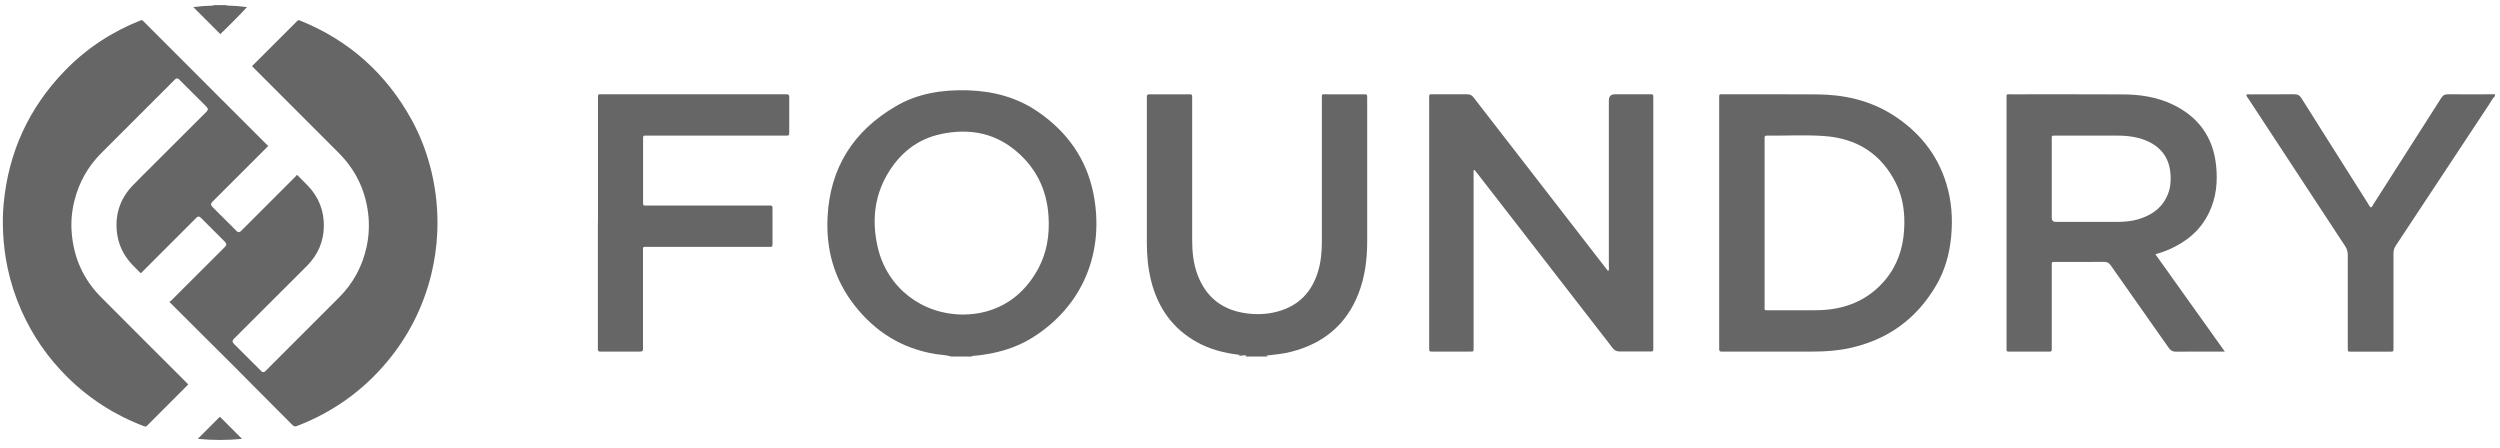
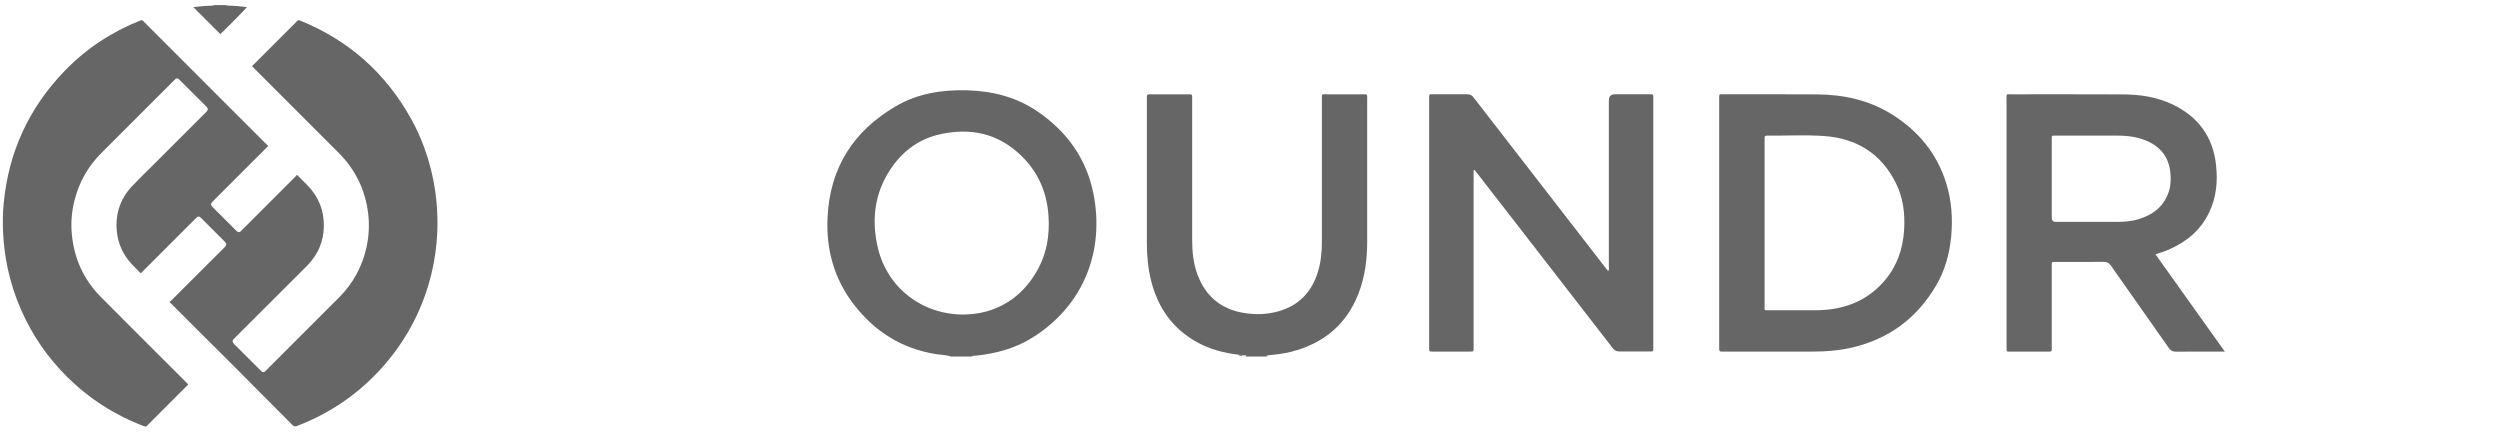
<svg xmlns="http://www.w3.org/2000/svg" width="184" height="33" viewBox="0 0 184 33" fill="none">
  <path d="M80.467 14.204C79.944 11.656 78.52 9.681 76.387 8.221C74.834 7.154 73.081 6.704 71.213 6.646C69.352 6.596 67.549 6.868 65.931 7.82C62.804 9.645 61.079 12.357 60.907 16C60.793 18.376 61.394 20.545 62.868 22.441C64.392 24.409 66.368 25.648 68.837 26.055C69.231 26.12 69.631 26.12 70.011 26.241H71.506C71.606 26.163 71.728 26.184 71.836 26.177C73.303 26.02 74.698 25.648 75.958 24.867C79.737 22.52 81.332 18.498 80.467 14.204ZM76.43 19.743C75.579 21.318 74.34 22.441 72.58 22.928C72 23.093 71.399 23.143 70.891 23.15C67.828 23.143 65.309 21.16 64.614 18.255C64.171 16.38 64.314 14.547 65.294 12.851C66.196 11.305 67.491 10.232 69.281 9.86C71.177 9.466 72.981 9.717 74.548 10.926C76.18 12.193 77.053 13.882 77.174 15.95C77.253 17.281 77.06 18.555 76.43 19.743Z" fill="#666666" />
-   <path d="M183.625 7.082C183.446 7.239 183.353 7.454 183.224 7.647C180.927 11.125 178.63 14.603 176.332 18.074C176.218 18.253 176.16 18.425 176.16 18.64C176.16 20.901 176.16 23.163 176.16 25.417C176.16 25.489 176.16 25.553 176.16 25.625C176.16 25.875 176.16 25.882 175.896 25.882C174.972 25.882 174.056 25.882 173.133 25.882C172.783 25.882 172.797 25.911 172.797 25.553C172.797 23.292 172.797 21.03 172.797 18.776C172.797 18.54 172.747 18.346 172.618 18.139C170.242 14.525 167.866 10.91 165.497 7.289C165.433 7.196 165.354 7.11 165.325 6.989C165.397 6.91 165.49 6.946 165.576 6.946C166.664 6.946 167.758 6.946 168.846 6.938C169.104 6.938 169.247 7.01 169.39 7.232C171.008 9.808 172.639 12.378 174.264 14.947C174.336 15.061 174.386 15.19 174.5 15.276C174.607 15.212 174.643 15.097 174.701 15.004C176.361 12.413 178.014 9.823 179.667 7.225C179.796 7.017 179.932 6.938 180.183 6.938C181.328 6.953 182.48 6.938 183.625 6.938V7.074V7.082Z" fill="#666666" />
  <path d="M15.701 0.403C15.701 0.403 15.701 0.39 15.701 0.383H16.69C16.69 0.383 16.69 0.395 16.69 0.403C16.654 0.446 16.606 0.444 16.558 0.444C16.315 0.444 16.073 0.444 15.83 0.444C15.782 0.444 15.734 0.444 15.698 0.401L15.701 0.403Z" fill="#666666" />
  <path d="M91.695 26.243C91.695 26.243 91.695 26.201 91.695 26.179C91.81 26.057 91.967 26.057 92.11 26.072C92.497 26.107 92.905 25.957 93.27 26.179C93.27 26.201 93.27 26.222 93.27 26.243H91.703H91.695Z" fill="#666666" />
  <path d="M12.467 22.224C12.515 22.189 12.556 22.166 12.586 22.136C13.901 20.82 15.216 19.505 16.534 18.195C16.683 18.049 16.708 17.948 16.534 17.776C15.955 17.207 15.386 16.63 14.812 16.056C14.786 16.031 14.761 16.003 14.733 15.983C14.66 15.927 14.574 15.924 14.501 15.983C14.465 16.01 14.435 16.043 14.405 16.074C13.095 17.381 11.787 18.691 10.477 20.001C10.444 20.034 10.411 20.069 10.381 20.1C10.351 20.105 10.338 20.087 10.325 20.074C10.123 19.872 9.918 19.675 9.723 19.468C9.074 18.78 8.689 17.963 8.598 17.02C8.474 15.727 8.861 14.602 9.759 13.661C10.189 13.211 10.636 12.778 11.076 12.338C12.442 10.973 13.808 9.607 15.176 8.244C15.315 8.105 15.348 8.006 15.176 7.834C14.523 7.192 13.879 6.542 13.231 5.895C13.208 5.872 13.186 5.847 13.163 5.826C13.077 5.756 12.986 5.756 12.902 5.826C12.874 5.849 12.852 5.877 12.824 5.902C11.031 7.693 9.238 9.483 7.447 11.276C6.476 12.25 5.824 13.408 5.485 14.743C5.285 15.53 5.212 16.326 5.278 17.131C5.424 18.959 6.125 20.547 7.42 21.852C9.44 23.888 11.473 25.909 13.502 27.934C13.618 28.051 13.734 28.167 13.851 28.286C13.835 28.326 13.803 28.349 13.775 28.377C12.789 29.363 11.802 30.347 10.821 31.333C10.758 31.396 10.71 31.409 10.626 31.379C8.482 30.572 6.59 29.366 4.959 27.755C3.52 26.334 2.392 24.697 1.573 22.851C1.125 21.842 0.789 20.8 0.559 19.72C0.382 18.878 0.273 18.029 0.23 17.169C0.194 16.445 0.202 15.722 0.268 15.004C0.622 11.208 2.124 7.933 4.779 5.197C6.365 3.563 8.229 2.342 10.343 1.502C10.427 1.469 10.475 1.482 10.538 1.545C11.615 2.625 12.695 3.702 13.775 4.782C14.556 5.563 15.33 6.35 16.114 7.126C17.293 8.292 18.458 9.473 19.634 10.642C19.665 10.672 19.703 10.697 19.746 10.732C19.703 10.778 19.675 10.808 19.647 10.839C18.317 12.166 16.989 13.497 15.659 14.824C15.5 14.981 15.484 15.085 15.659 15.254C16.235 15.821 16.802 16.395 17.373 16.964C17.396 16.987 17.419 17.009 17.442 17.032C17.523 17.103 17.621 17.103 17.705 17.035C17.735 17.009 17.763 16.979 17.791 16.951C19.116 15.626 20.444 14.301 21.769 12.973C21.799 12.943 21.822 12.902 21.84 12.877C21.903 12.897 21.923 12.928 21.948 12.953C22.178 13.183 22.411 13.411 22.636 13.643C23.461 14.498 23.865 15.52 23.835 16.706C23.807 17.778 23.41 18.704 22.674 19.483C22.568 19.596 22.454 19.705 22.343 19.817C20.643 21.513 18.947 23.213 17.244 24.907C17.088 25.061 17.067 25.16 17.244 25.335C17.895 25.974 18.537 26.622 19.182 27.267C19.204 27.289 19.227 27.315 19.25 27.335C19.336 27.406 19.427 27.406 19.51 27.335C19.536 27.315 19.556 27.289 19.579 27.267C21.372 25.476 23.165 23.686 24.955 21.893C25.992 20.853 26.665 19.614 26.978 18.183C27.16 17.348 27.198 16.506 27.09 15.656C26.87 13.939 26.146 12.47 24.922 11.246C22.831 9.152 20.737 7.061 18.646 4.967C18.615 4.936 18.577 4.911 18.56 4.868C18.582 4.822 18.623 4.795 18.656 4.762C19.728 3.692 20.8 2.622 21.867 1.553C21.938 1.479 21.994 1.477 22.082 1.512C25.684 2.966 28.412 5.402 30.284 8.795C30.959 10.019 31.445 11.317 31.766 12.675C31.933 13.375 32.049 14.083 32.12 14.799C32.198 15.563 32.216 16.329 32.183 17.095C32.14 18.145 31.991 19.179 31.74 20.201C31.151 22.593 30.066 24.74 28.486 26.629C26.693 28.774 24.485 30.342 21.875 31.346C21.721 31.407 21.635 31.389 21.518 31.273C20.57 30.314 19.609 29.366 18.661 28.407C17.867 27.606 17.075 26.801 16.271 26.01C15.029 24.786 13.805 23.547 12.569 22.32C12.546 22.297 12.521 22.277 12.47 22.229L12.467 22.224Z" fill="#666666" />
  <path d="M108.457 12.543C108.457 12.671 108.457 12.807 108.457 12.936C108.457 17.08 108.457 21.231 108.457 25.375C108.457 25.432 108.457 25.489 108.457 25.547C108.457 25.904 108.479 25.876 108.128 25.876C107.233 25.876 106.332 25.876 105.437 25.876C105.194 25.876 105.194 25.876 105.187 25.64C105.187 25.568 105.187 25.503 105.187 25.432C105.187 19.413 105.187 13.387 105.187 7.368C105.187 6.86 105.129 6.946 105.623 6.939C106.41 6.939 107.19 6.946 107.978 6.939C108.192 6.939 108.328 7.003 108.457 7.175C111.663 11.319 114.87 15.456 118.076 19.592C118.169 19.707 118.255 19.821 118.362 19.957C118.448 19.828 118.412 19.699 118.412 19.585C118.412 15.52 118.412 11.448 118.412 7.383C118.412 7.087 118.565 6.939 118.87 6.939C119.722 6.939 120.574 6.939 121.425 6.939C121.683 6.939 121.683 6.939 121.683 7.204C121.683 7.877 121.683 8.542 121.683 9.215V25.332C121.683 25.389 121.683 25.446 121.683 25.503C121.683 25.912 121.719 25.869 121.318 25.869C120.617 25.869 119.908 25.861 119.207 25.869C118.963 25.869 118.82 25.79 118.677 25.597C116.53 22.82 114.383 20.043 112.229 17.273C111.069 15.777 109.903 14.275 108.743 12.779C108.672 12.686 108.6 12.6 108.529 12.514C108.507 12.514 108.479 12.521 108.457 12.528V12.543Z" fill="#666666" />
  <path d="M158.638 18.713C159.01 18.606 159.332 18.499 159.64 18.363C160.928 17.797 161.966 16.946 162.581 15.657C163.118 14.555 163.233 13.374 163.104 12.172C162.882 10.068 161.787 8.587 159.897 7.685C158.724 7.127 157.464 6.948 156.183 6.948C153.478 6.933 150.78 6.941 148.075 6.941C147.624 6.941 147.681 6.876 147.681 7.341C147.674 12.287 147.681 17.225 147.681 22.163V25.541C147.681 25.906 147.652 25.877 148.003 25.877H150.629C151.052 25.877 151.009 25.92 151.009 25.491V19.629C151.009 19.229 150.98 19.279 151.345 19.279C152.519 19.279 153.693 19.286 154.859 19.272C155.095 19.272 155.224 19.35 155.353 19.536C156.777 21.562 158.208 23.587 159.626 25.613C159.769 25.813 159.912 25.884 160.155 25.884C161.243 25.87 162.338 25.877 163.426 25.877H163.748C162.03 23.465 160.348 21.111 158.638 18.713ZM155.832 16.33C154.322 16.337 152.812 16.33 151.302 16.33C151.107 16.33 151.009 16.23 151.009 16.03V10.24C151.009 9.975 150.994 9.982 151.266 9.982C152.812 9.982 154.358 9.975 155.897 9.982C156.698 9.989 157.486 10.097 158.208 10.462C159.196 10.963 159.683 11.778 159.754 12.859C159.783 13.339 159.747 13.811 159.568 14.262C159.175 15.278 158.387 15.836 157.378 16.137C156.877 16.287 156.355 16.33 155.832 16.33Z" fill="#666666" />
  <path d="M143.25 13.516C142.577 11.312 141.196 9.645 139.264 8.428C137.561 7.362 135.664 6.954 133.674 6.947C131.413 6.932 129.151 6.939 126.897 6.939C126.496 6.939 126.532 6.889 126.532 7.304V25.468C126.532 25.547 126.539 25.626 126.532 25.704C126.532 25.84 126.589 25.883 126.718 25.876C126.797 25.869 126.876 25.876 126.954 25.876C129.116 25.876 131.27 25.869 133.431 25.876C134.34 25.876 135.249 25.812 136.136 25.619C138.935 25.01 141.06 23.471 142.499 21.009C143.157 19.893 143.486 18.676 143.608 17.388C143.73 16.071 143.637 14.776 143.25 13.516ZM140.144 16.902C140.065 18.29 139.636 19.55 138.734 20.623C137.725 21.818 136.43 22.505 134.891 22.741C134.44 22.813 133.982 22.834 133.531 22.834H130.225C129.824 22.834 129.874 22.878 129.874 22.498V10.403C129.874 10.332 129.881 10.267 129.874 10.196C129.853 10.045 129.903 9.974 130.075 9.981C131.463 9.995 132.851 9.917 134.233 10.01C136.637 10.174 138.455 11.298 139.543 13.488C140.073 14.554 140.216 15.714 140.144 16.902Z" fill="#666666" />
  <path d="M93.268 26.163C92.745 26.163 92.223 26.163 91.693 26.163C91.629 26.163 91.565 26.156 91.5 26.149C91.386 26.092 91.257 26.149 91.15 26.106C90.069 25.977 89.031 25.706 88.072 25.169C86.304 24.181 85.238 22.664 84.737 20.724C84.494 19.78 84.408 18.821 84.408 17.855C84.408 14.333 84.408 10.812 84.408 7.291C84.408 7.234 84.408 7.177 84.408 7.119C84.401 6.991 84.458 6.941 84.587 6.941C85.589 6.941 86.584 6.941 87.585 6.941C87.707 6.941 87.75 6.991 87.743 7.105C87.743 7.198 87.743 7.284 87.743 7.377C87.743 10.798 87.743 14.219 87.743 17.633C87.743 18.534 87.829 19.429 88.158 20.273C88.752 21.805 89.854 22.735 91.486 23.022C92.345 23.172 93.211 23.158 94.055 22.922C95.544 22.514 96.503 21.547 96.975 20.087C97.218 19.336 97.29 18.556 97.29 17.769C97.29 14.29 97.29 10.819 97.29 7.341C97.29 6.876 97.233 6.941 97.684 6.941C98.571 6.941 99.458 6.941 100.346 6.941C100.625 6.941 100.625 6.941 100.625 7.22C100.625 7.9 100.625 8.579 100.625 9.266C100.625 12.093 100.625 14.92 100.625 17.754C100.625 19.071 100.468 20.359 99.988 21.598C99.101 23.888 97.412 25.276 95.057 25.884C94.47 26.035 93.876 26.099 93.275 26.163H93.268Z" fill="#666666" />
-   <path d="M44.011 16.394C44.011 13.409 44.011 10.418 44.011 7.434C44.011 7.376 44.011 7.319 44.011 7.262C44.011 6.89 43.996 6.94 44.347 6.94C48.62 6.94 52.892 6.94 57.165 6.94C57.401 6.94 57.644 6.94 57.88 6.94C58.016 6.94 58.088 6.968 58.088 7.126C58.088 8.013 58.088 8.901 58.088 9.781C58.088 9.924 58.052 9.996 57.895 9.981C57.802 9.974 57.716 9.981 57.623 9.981C54.316 9.981 51.01 9.981 47.704 9.981C47.303 9.981 47.331 9.931 47.331 10.339C47.331 11.813 47.331 13.295 47.331 14.769C47.331 14.848 47.331 14.927 47.331 15.005C47.331 15.091 47.382 15.127 47.46 15.127C47.553 15.127 47.639 15.127 47.732 15.127C50.609 15.127 53.479 15.127 56.356 15.127C56.428 15.127 56.492 15.127 56.564 15.127C56.857 15.127 56.857 15.127 56.857 15.421C56.857 16.236 56.857 17.059 56.857 17.875C56.857 18.204 56.843 18.169 56.556 18.169C53.658 18.169 50.76 18.169 47.861 18.169C47.789 18.169 47.725 18.169 47.654 18.169C47.303 18.169 47.324 18.126 47.324 18.498C47.324 20.802 47.324 23.107 47.324 25.419C47.324 25.497 47.324 25.576 47.324 25.655C47.339 25.812 47.288 25.877 47.117 25.877C46.136 25.877 45.163 25.877 44.182 25.877C44.054 25.877 43.996 25.834 44.004 25.698C44.004 25.619 44.004 25.54 44.004 25.461C44.004 22.441 44.004 19.421 44.004 16.394H44.011Z" fill="#666666" />
  <path d="M15.701 0.406C15.979 0.406 16.257 0.409 16.535 0.409C16.586 0.409 16.639 0.409 16.69 0.406C17.185 0.419 17.681 0.457 18.177 0.52C18.136 0.604 16.523 2.235 16.214 2.508C15.552 1.845 14.889 1.185 14.227 0.523C14.704 0.459 15.203 0.424 15.701 0.409V0.406Z" fill="#666666" />
-   <path d="M14.557 32.298C15.111 31.744 15.652 31.203 16.183 30.672C16.721 31.21 17.265 31.754 17.811 32.3C16.739 32.409 15.654 32.407 14.557 32.3V32.298Z" fill="#666666" />
  <path d="M91.144 26.121C91.265 26.107 91.387 26.092 91.494 26.164C91.373 26.193 91.251 26.2 91.144 26.121Z" fill="#666666" />
</svg>